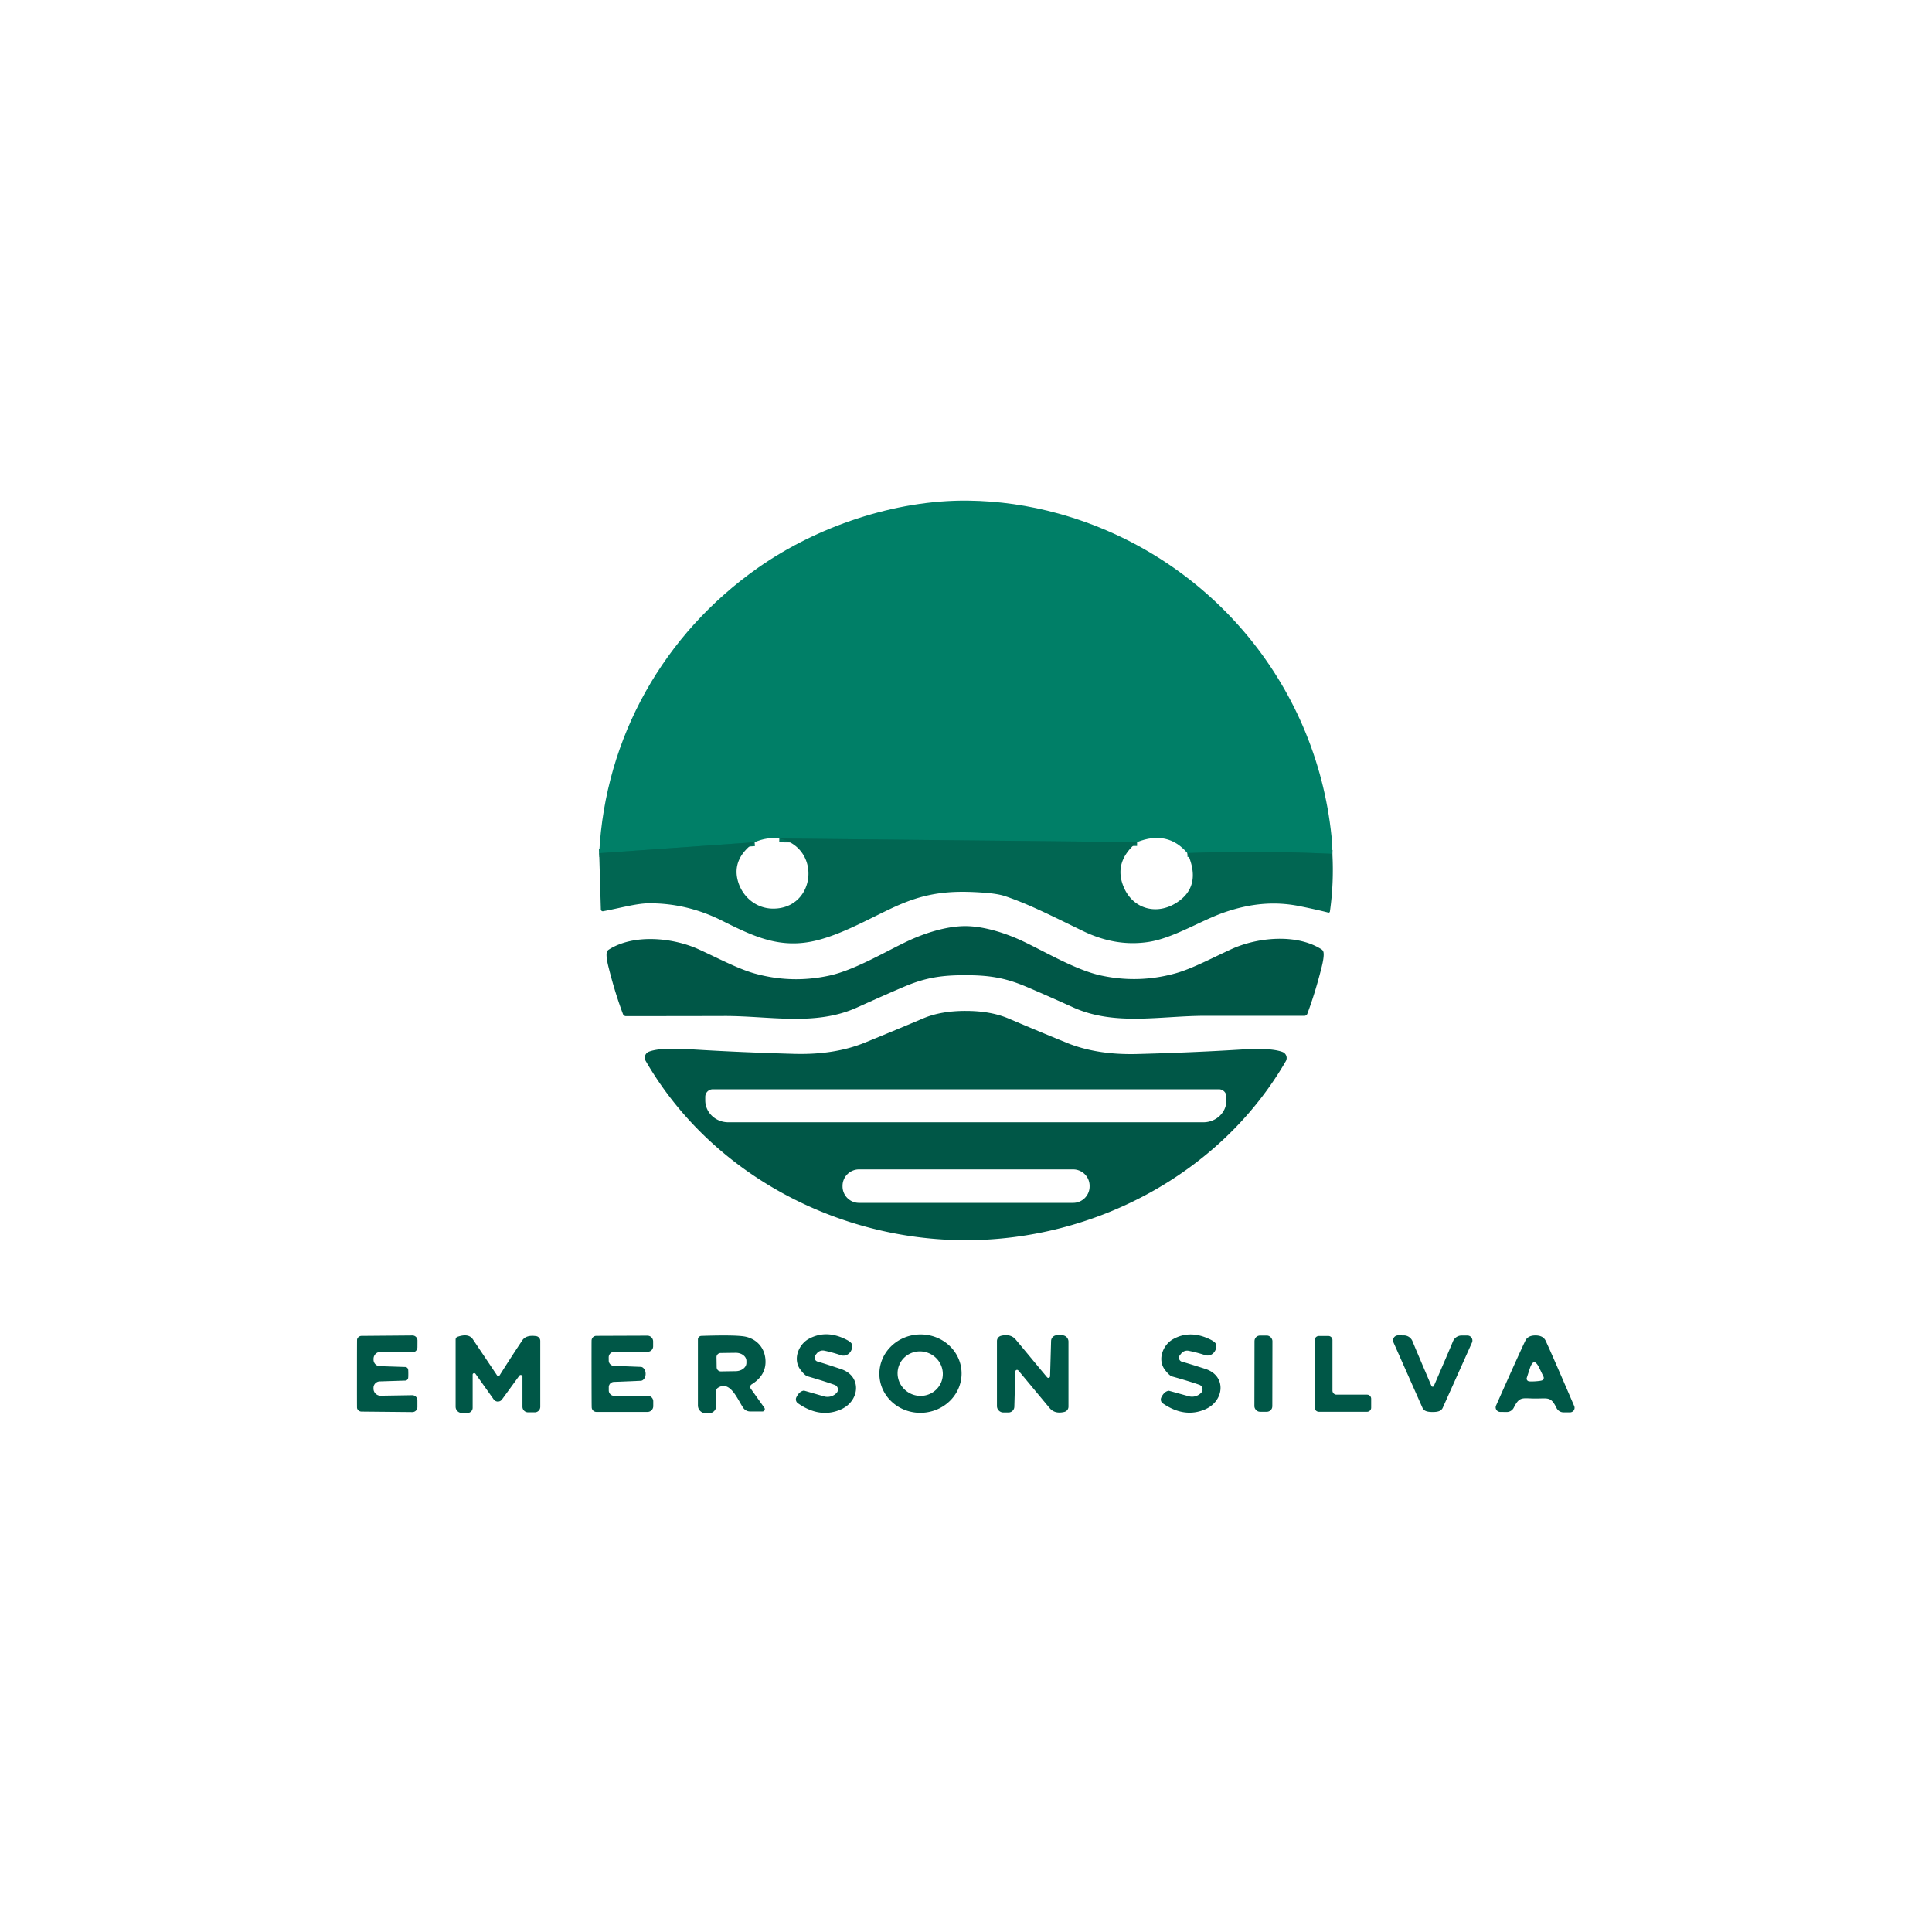
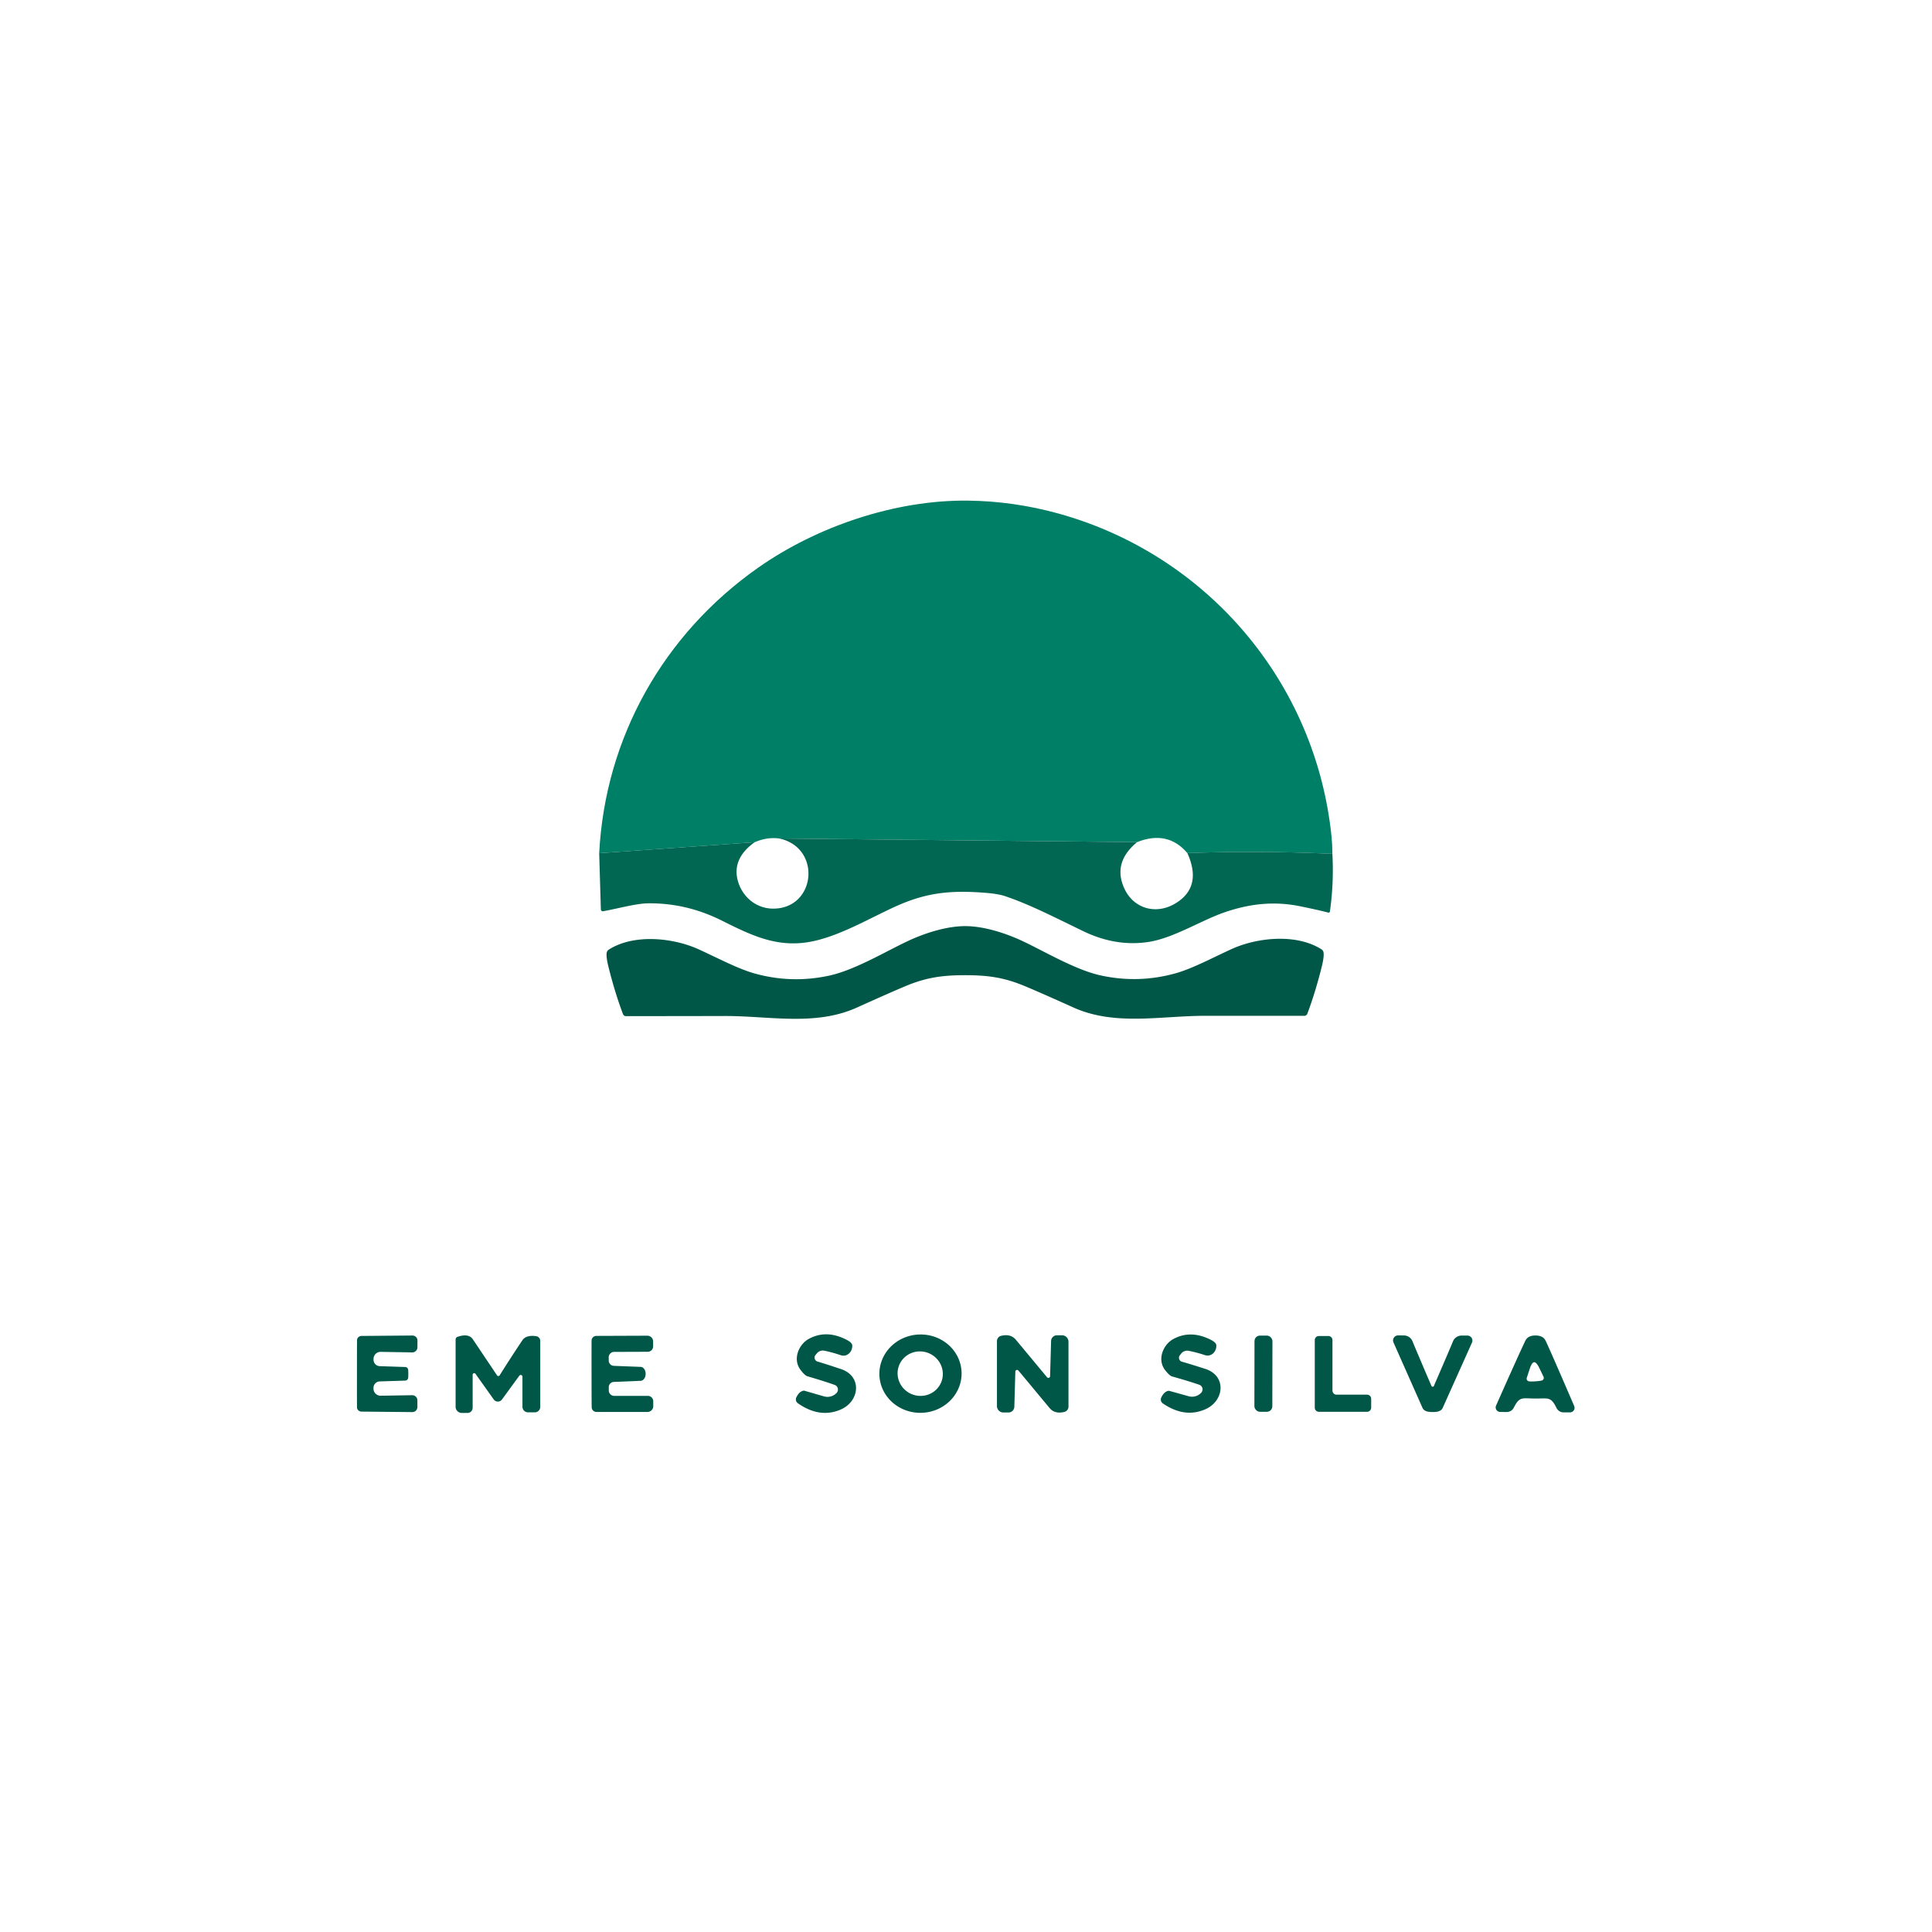
<svg xmlns="http://www.w3.org/2000/svg" viewBox="0.00 0.00 500.00 500.00">
  <g stroke-width="2.00" fill="none" stroke-linecap="butt">
-     <path stroke="#01735d" d="  M 344.82 220.98  Q 325.83 220.09 307.29 220.78" />
-     <path stroke="#01735d" d="  M 294.28 217.94  L 201.68 217.00" />
-     <path stroke="#01735d" d="  M 195.30 217.97  L 155.07 220.81" />
-   </g>
+     </g>
  <path fill="#007f67" d="  M 344.82 220.98  Q 325.83 220.09 307.29 220.78  Q 302.19 214.79 294.28 217.94  L 201.68 217.00  Q 198.50 216.57 195.30 217.97  L 155.07 220.81  C 156.61 190.82 171.79 164.07 196.19 146.93  C 211.24 136.35 231.51 129.35 250.47 129.56  Q 262.35 129.69 274.03 132.93  C 312.34 143.58 340.52 176.49 344.60 216.50  Q 344.82 218.71 344.82 220.98  Z" />
  <path fill="#016652" d="  M 294.28 217.94  Q 287.91 223.20 290.96 229.90  C 293.41 235.29 299.38 236.85 304.41 233.67  Q 311.17 229.42 307.29 220.78  Q 325.83 220.09 344.82 220.98  Q 345.23 228.49 344.18 235.90  A 0.34 0.34 0.0 0 1 343.76 236.18  Q 340.95 235.45 336.31 234.51  C 329.53 233.15 323.23 233.93 316.87 236.12  C 310.97 238.15 303.75 242.75 297.33 243.76  Q 288.82 245.10 280.27 240.95  C 271.77 236.83 266.34 234.04 260.13 231.93  Q 258.27 231.30 254.79 231.04  C 247.07 230.46 241.12 230.81 234.08 233.61  C 227.49 236.22 219.48 241.31 211.54 243.33  C 202.02 245.75 195.07 242.38 186.79 238.24  Q 177.66 233.68 167.79 233.78  C 164.59 233.81 160.07 235.11 156.09 235.83  A 0.50 0.50 0.0 0 1 155.50 235.35  L 155.07 220.81  L 195.30 217.97  Q 189.41 222.18 190.94 227.91  C 192.05 232.02 195.60 235.10 199.98 235.15  C 211.16 235.28 212.77 219.40 201.68 217.00  L 294.28 217.94  Z" />
  <path fill="#005747" d="  M 249.77 239.68  C 254.19 239.68 259.18 241.17 263.28 242.94  C 269.06 245.44 277.80 250.91 284.91 252.45  Q 294.62 254.56 304.20 251.90  C 308.58 250.69 313.89 247.82 318.80 245.59  C 325.41 242.59 335.54 241.56 342.00 245.69  A 1.20 1.18 -79.0 0 1 342.53 246.49  Q 342.72 247.64 341.99 250.50  Q 340.37 256.93 338.34 262.35  A 0.84 0.84 0.0 0 1 337.55 262.90  Q 316.65 262.90 312.18 262.89  C 300.41 262.86 288.60 265.61 277.76 260.72  Q 269.40 256.95 265.26 255.22  C 259.80 252.94 255.64 252.38 249.77 252.38  C 243.91 252.38 239.74 252.95 234.29 255.23  Q 230.15 256.97 221.80 260.74  C 210.96 265.64 199.15 262.90 187.38 262.94  Q 182.91 262.96 162.01 262.98  A 0.84 0.84 0.0 0 1 161.22 262.43  Q 159.18 257.01 157.56 250.58  Q 156.82 247.72 157.01 246.57  A 1.20 1.18 78.9 0 1 157.54 245.77  C 164.00 241.63 174.13 242.66 180.74 245.65  C 185.65 247.88 190.97 250.74 195.35 251.95  Q 204.93 254.60 214.64 252.48  C 221.75 250.93 230.48 245.46 236.26 242.95  C 240.36 241.18 245.34 239.69 249.77 239.68  Z" />
-   <path fill="#005747" d="  M 249.93 261.62  Q 256.38 261.62 260.98 263.58  Q 268.86 266.93 276.04 269.86  Q 283.85 273.05 294.25 272.78  Q 308.27 272.41 320.38 271.67  C 323.57 271.47 329.04 271.16 331.91 272.25  A 1.66 1.66 0.0 0 1 332.76 274.64  C 315.87 303.80 283.15 320.98 249.90 320.96  C 216.66 320.95 183.95 303.73 167.10 274.56  A 1.66 1.66 0.0 0 1 167.95 272.17  C 170.82 271.08 176.29 271.40 179.48 271.60  Q 191.59 272.35 205.61 272.74  Q 216.01 273.02 223.82 269.83  Q 231.00 266.91 238.89 263.57  Q 243.49 261.61 249.93 261.62  Z  M 315.44 281.90  L 184.48 281.90  A 1.96 1.96 0.0 0 0 182.52 283.86  L 182.52 284.77  A 5.94 5.67 -0.0 0 0 188.46 290.44  L 311.46 290.44  A 5.94 5.67 0.0 0 0 317.40 284.77  L 317.40 283.86  A 1.96 1.96 0.0 0 0 315.44 281.90  Z  M 281.99 306.90  A 4.26 4.26 0.0 0 0 277.73 302.64  L 222.31 302.64  A 4.26 4.26 0.0 0 0 218.05 306.90  L 218.05 307.04  A 4.26 4.26 0.0 0 0 222.31 311.30  L 277.73 311.30  A 4.26 4.26 0.0 0 0 281.99 307.04  L 281.99 306.90  Z" />
  <path fill="#005747" d="  M 211.42 350.23  L 211.06 350.67  A 1.07 1.07 0.0 0 0 211.59 352.38  Q 213.11 352.80 217.66 354.32  C 223.20 356.17 222.51 362.71 217.50 364.82  Q 212.11 367.10 206.49 363.16  A 1.23 1.22 -59.4 0 1 206.10 361.62  Q 206.82 360.14 207.93 359.91  A 0.50 0.42 42.1 0 1 208.18 359.92  L 213.24 361.38  A 3.25 3.23 30.7 0 0 216.42 360.58  L 216.46 360.54  A 1.27 1.27 0.0 0 0 216.03 358.42  Q 213.45 357.49 208.99 356.19  Q 208.29 355.99 207.17 354.51  C 205.08 351.77 206.70 347.94 209.30 346.51  Q 213.89 344.00 219.20 346.79  Q 220.52 347.49 220.56 348.19  A 2.46 2.22 -83.2 0 1 217.64 350.74  Q 215.39 349.98 213.35 349.56  A 1.99 1.96 -63.8 0 0 211.42 350.23  Z" />
  <path fill="#005747" d="  M 248.851 355.073  A 10.64 10.14 -2.3 0 1 238.627 365.632  A 10.64 10.14 -2.3 0 1 227.589 355.927  A 10.64 10.14 -2.3 0 1 237.813 345.368  A 10.64 10.14 -2.3 0 1 248.851 355.073  Z  M 243.619 357.632  A 5.87 5.74 21.3 0 0 240.235 350.152  A 5.87 5.74 21.3 0 0 232.681 353.368  A 5.87 5.74 21.3 0 0 236.065 360.848  A 5.87 5.74 21.3 0 0 243.619 357.632  Z" />
  <path fill="#005747" d="  M 305.71 350.28  L 305.36 350.72  A 1.06 1.06 0.0 0 0 305.90 352.42  Q 307.42 352.82 311.96 354.28  C 317.49 356.07 316.88 362.58 311.91 364.73  Q 306.57 367.06 300.94 363.20  A 1.22 1.22 0.0 0 1 300.54 361.67  Q 301.24 360.19 302.34 359.95  A 0.50 0.41 41.5 0 1 302.59 359.95  L 307.64 361.35  A 3.24 3.22 30.1 0 0 310.79 360.52  L 310.83 360.48  A 1.26 1.26 0.0 0 0 310.38 358.38  Q 307.81 357.48 303.35 356.23  Q 302.66 356.04 301.53 354.58  C 299.42 351.88 300.99 348.05 303.56 346.60  Q 308.10 344.05 313.42 346.77  Q 314.74 347.46 314.78 348.15  A 2.45 2.21 -83.8 0 1 311.90 350.72  Q 309.66 349.99 307.62 349.59  A 1.98 1.95 -64.4 0 0 305.71 350.28  Z" />
  <path fill="#005747" d="  M 123.06 355.55  A 0.41 0.40 27.5 0 0 122.32 355.78  L 122.32 364.34  A 1.33 1.33 0.0 0 1 120.99 365.67  L 119.52 365.67  A 1.61 1.61 0.0 0 1 117.91 364.06  L 117.91 346.68  A 0.75 0.74 80.8 0 1 118.41 345.97  Q 121.27 344.99 122.37 346.61  Q 122.79 347.23 128.63 355.94  A 0.41 0.40 44.0 0 0 129.31 355.93  Q 132.45 350.94 135.18 346.88  Q 136.15 345.43 138.76 345.80  A 1.25 1.24 4.3 0 1 139.82 347.03  L 139.82 364.09  A 1.42 1.41 -90.0 0 1 138.41 365.51  L 136.65 365.51  A 1.44 1.44 0.0 0 1 135.21 364.07  L 135.21 356.31  A 0.45 0.45 0.0 0 0 134.39 356.04  L 129.91 362.19  A 1.32 1.32 0.0 0 1 127.77 362.17  L 123.06 355.55  Z" />
  <path fill="#005747" d="  M 268.97 354.03  Q 270.97 356.43 271.02 356.48  A 0.44 0.44 0.0 0 0 271.76 356.18  L 272.02 347.05  A 1.52 1.52 0.0 0 1 273.54 345.57  L 274.85 345.57  A 1.67 1.66 0.0 0 1 276.52 347.23  L 276.52 364.05  A 1.41 1.40 -6.8 0 1 275.44 365.41  Q 273.06 365.98 271.74 364.52  Q 271.55 364.31 265.55 357.08  Q 263.56 354.68 263.50 354.64  A 0.44 0.44 0.0 0 0 262.77 354.94  L 262.51 364.07  A 1.52 1.52 0.0 0 1 260.99 365.55  L 259.68 365.55  A 1.67 1.66 -0.0 0 1 258.01 363.89  L 258.01 347.07  A 1.41 1.40 -6.8 0 1 259.09 345.71  Q 261.47 345.14 262.79 346.60  Q 262.98 346.80 268.97 354.03  Z" />
  <path fill="#005747" d="  M 370.77 358.88  Q 371.00 358.88 371.07 358.72  Q 375.28 348.99 376.02 347.16  A 2.43 2.42 10.9 0 1 378.27 345.64  L 379.75 345.64  A 1.30 1.30 0.0 0 1 380.94 347.48  L 373.38 364.34  A 1.63 1.57 -3.0 0 1 372.67 365.10  Q 372.04 365.44 370.75 365.43  Q 369.46 365.43 368.84 365.10  A 1.63 1.57 3.3 0 1 368.13 364.33  L 360.64 347.44  A 1.30 1.30 0.0 0 1 361.84 345.60  L 363.32 345.61  A 2.43 2.42 -10.7 0 1 365.56 347.14  Q 366.30 348.97 370.47 358.72  Q 370.54 358.88 370.77 358.88  Z" />
  <path fill="#005747" d="  M 397.40 345.62  Q 399.36 345.63 400.01 346.99  Q 401.51 350.18 407.40 363.88  A 1.18 1.17 -11.6 0 1 406.31 365.52  L 404.64 365.52  A 2.03 2.03 0.0 0 1 402.82 364.38  C 401.35 361.36 400.64 361.96 397.30 361.94  C 393.96 361.92 393.26 361.31 391.76 364.32  A 2.03 2.03 0.0 0 1 389.92 365.43  L 388.25 365.41  A 1.18 1.17 12.3 0 1 387.18 363.76  Q 393.23 350.13 394.77 346.96  Q 395.43 345.61 397.40 345.62  Z  M 397.36 357.49  Q 398.81 357.39 399.16 357.21  A 0.69 0.69 0.0 0 0 399.46 356.30  Q 398.26 353.78 398.15 353.60  Q 397.52 352.51 397.04 352.54  Q 396.55 352.57 396.07 353.74  Q 395.99 353.93 395.13 356.59  A 0.69 0.69 0.0 0 0 395.55 357.45  Q 395.92 357.58 397.36 357.49  Z" />
  <path fill="#005747" d="  M 105.67 355.54  Q 105.67 356.46 105.62 356.67  A 0.80 0.79 -84.9 0 1 104.87 357.30  L 98.27 357.51  A 1.66 1.66 0.0 0 0 96.66 359.19  L 96.66 359.33  A 1.83 1.82 0.4 0 0 98.52 361.21  L 106.67 361.08  A 1.33 1.33 0.0 0 1 108.02 362.41  L 108.02 364.15  A 1.30 1.30 0.0 0 1 106.71 365.45  L 93.55 365.32  A 1.20 1.19 83.1 0 1 92.40 364.41  Q 92.37 364.29 92.38 355.53  Q 92.38 346.76 92.41 346.65  A 1.20 1.19 -82.9 0 1 93.57 345.74  L 106.73 345.63  A 1.30 1.30 0.0 0 1 108.04 346.94  L 108.03 348.68  A 1.33 1.33 0.0 0 1 106.68 350.00  L 98.53 349.86  A 1.83 1.82 -0.3 0 0 96.67 351.73  L 96.67 351.87  A 1.66 1.66 0.0 0 0 98.27 353.56  L 104.87 353.78  A 0.80 0.79 85.0 0 1 105.62 354.41  Q 105.67 354.63 105.67 355.54  Z" />
  <path fill="#005747" d="  M 167.09 355.55  Q 167.09 356.54 166.43 357.11  A 0.97 0.94 -65.8 0 1 165.83 357.35  L 158.87 357.64  A 1.37 1.36 -1.1 0 0 157.55 359.00  L 157.55 359.84  A 1.41 1.41 0.0 0 0 158.96 361.25  L 167.66 361.25  A 1.40 1.40 0.0 0 1 169.06 362.65  L 169.06 363.92  A 1.49 1.49 0.0 0 1 167.57 365.41  L 154.36 365.41  A 1.23 1.23 0.0 0 1 153.13 364.22  Q 153.10 363.32 153.09 355.57  Q 153.08 347.82 153.10 346.92  A 1.23 1.23 0.0 0 1 154.32 345.73  L 167.53 345.68  A 1.49 1.49 0.0 0 1 169.03 347.17  L 169.03 348.44  A 1.40 1.40 0.0 0 1 167.64 349.84  L 158.94 349.87  A 1.41 1.41 0.0 0 0 157.53 351.29  L 157.54 352.13  A 1.37 1.36 0.9 0 0 158.86 353.48  L 165.82 353.75  A 0.97 0.94 65.6 0 1 166.42 353.98  Q 167.09 354.55 167.09 355.55  Z" />
-   <path fill="#005747" d="  M 197.82 364.34  A 0.60 0.60 0.0 0 1 197.33 365.29  L 194.12 365.29  A 2.14 2.14 0.0 0 1 192.37 364.38  C 190.92 362.31 189.01 357.11 185.81 359.16  A 0.99 0.98 -16.2 0 0 185.35 359.99  L 185.35 363.88  A 1.87 1.86 -90.0 0 1 183.49 365.75  L 182.63 365.75  A 2.02 2.01 90.0 0 1 180.62 363.73  L 180.62 346.66  A 0.92 0.92 0.0 0 1 181.51 345.74  Q 189.19 345.48 192.18 345.82  C 195.41 346.18 197.77 348.44 198.08 351.68  Q 198.49 355.80 194.52 358.28  A 0.78 0.77 56.6 0 0 194.30 359.39  L 197.82 364.34  Z  M 185.43 351.25  L 185.47 353.85  A 1.08 1.08 0.0 0 0 186.56 354.92  L 190.42 354.86  A 2.78 2.11 -0.8 0 0 193.17 352.72  L 193.17 352.18  A 2.78 2.11 -0.8 0 0 190.36 350.11  L 186.50 350.16  A 1.08 1.08 0.0 0 0 185.43 351.25  Z" />
  <rect fill="#005747" x="-2.32" y="-9.86" transform="translate(326.97,355.51) rotate(0.1)" width="4.64" height="19.72" rx="1.42" />
  <path fill="#005747" d="  M 340.26 364.31  L 340.26 346.82  A 1.06 1.06 0.0 0 1 341.32 345.76  L 343.78 345.76  A 1.06 1.06 0.0 0 1 344.84 346.82  L 344.84 359.88  A 1.06 1.06 0.0 0 0 345.90 360.94  L 353.80 360.94  A 1.06 1.06 0.0 0 1 354.86 362.00  L 354.86 364.31  A 1.06 1.06 0.0 0 1 353.80 365.37  L 341.32 365.37  A 1.06 1.06 0.0 0 1 340.26 364.31  Z" />
</svg>